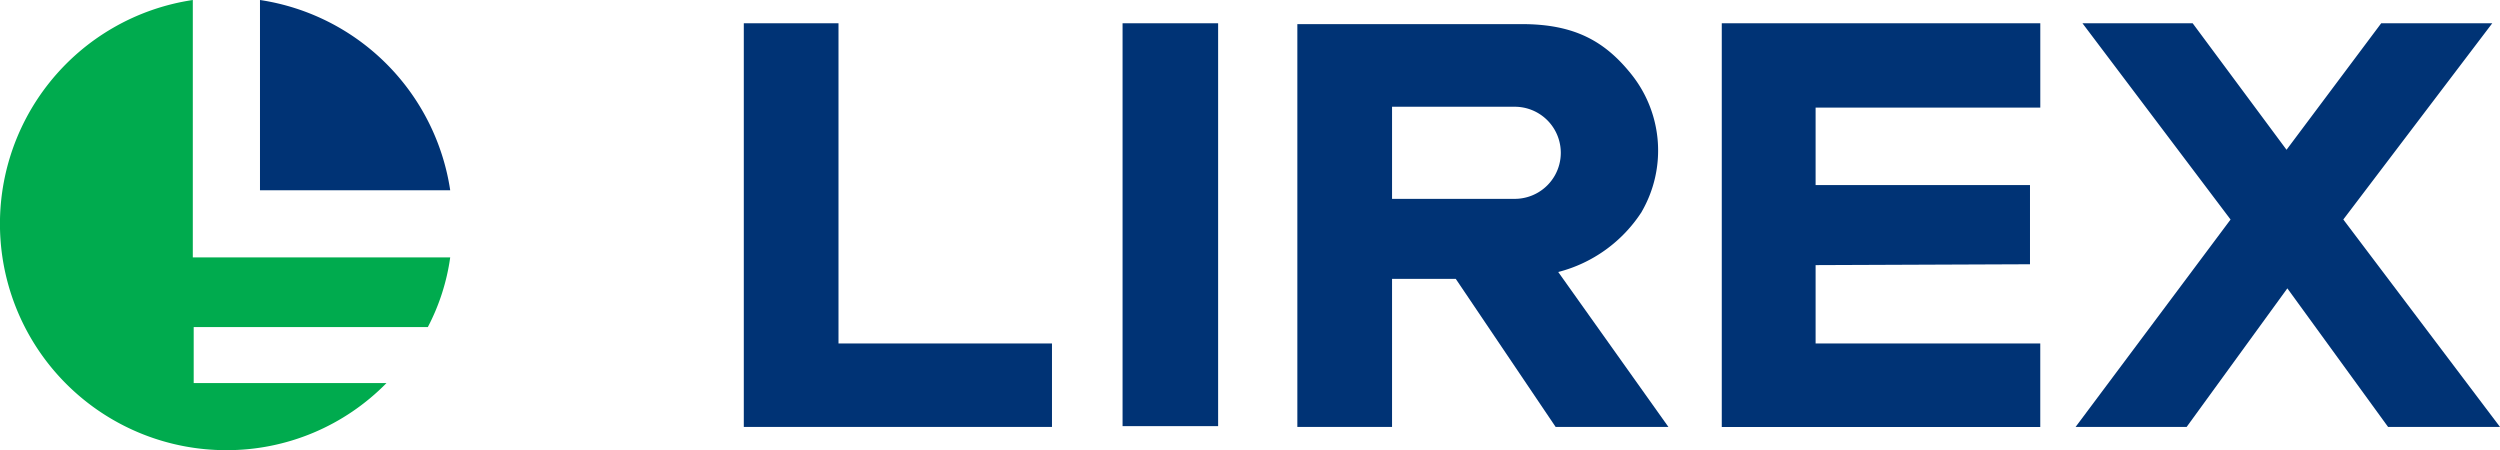
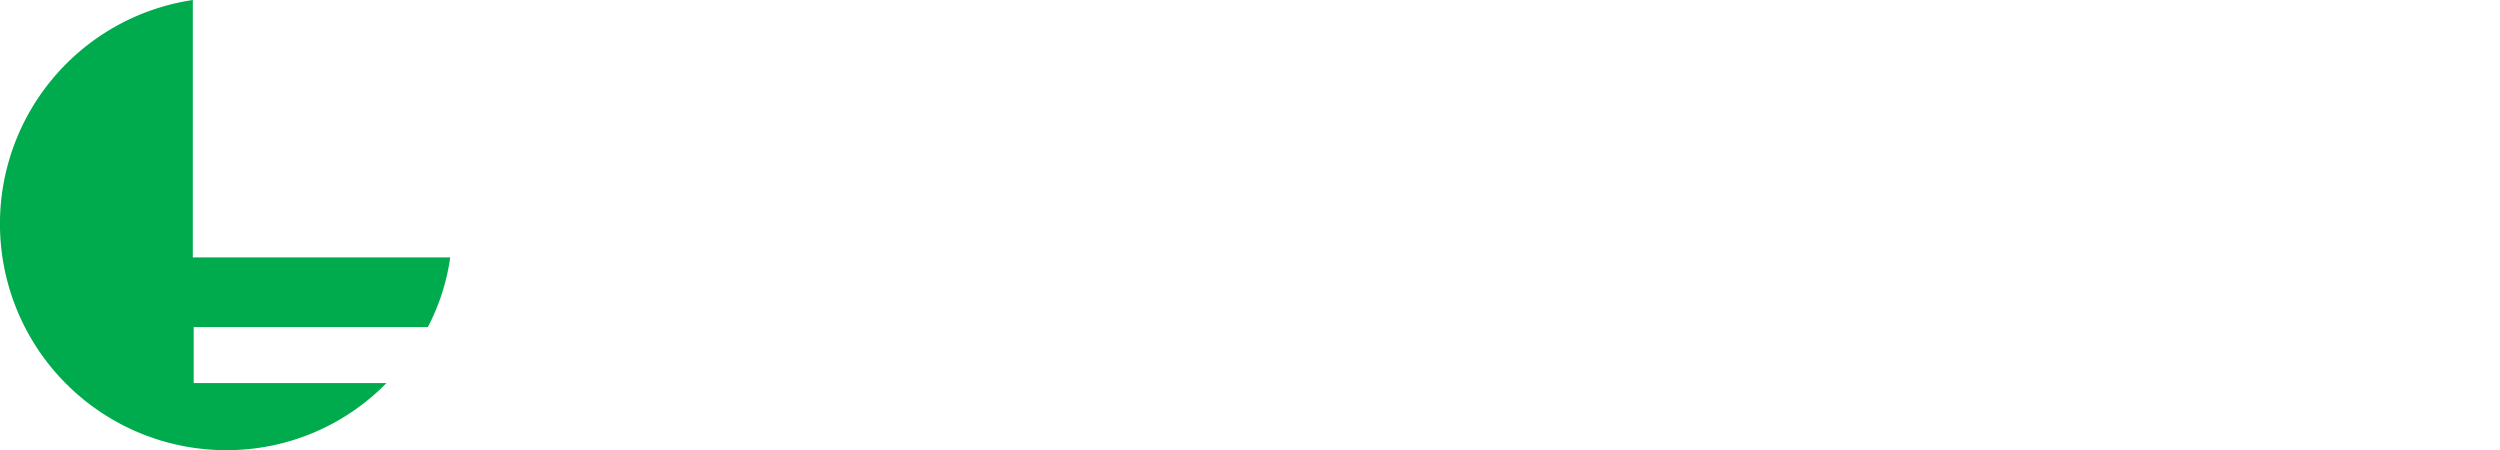
<svg xmlns="http://www.w3.org/2000/svg" width="354.5" height="63.835" viewBox="0 0 354.5 63.835">
  <g id="Lirex" transform="translate(-102.687 -668)">
-     <path id="Path_42" data-name="Path 42" d="M329.869,225.7V180.3H316.441V237.54h43.7V225.7ZM383.7,180.3h-13.55v57.122H383.7V180.3Zm71.413,57.244h45.167V225.7H468.423V214.593l30.4-.122V203.242h-30.4V192.257h31.861V180.3H455.117V237.54Zm88.135-29.416L564.372,180.3H548.624L535.2,198.238,521.89,180.3H506.264l21,27.829L505.288,237.54h15.747l14.282-19.651L549.6,237.54h15.87l-22.218-29.416Zm-99.489-1.1a17.319,17.319,0,0,0-1.587-19.651c-3.663-4.516-7.935-6.957-15.381-6.957H394.934V237.54h13.428V216.546H417.4l14.161,20.994h15.992l-15.626-21.97a20.031,20.031,0,0,0,11.842-8.544Zm-17.945-1.831H408.362v-13.06H425.7a6.53,6.53,0,1,1,.122,13.06Zm-177.982-1.22h26.978A32.113,32.113,0,0,0,247.836,177v26.974Z" transform="translate(-108.283 491)" fill="#003375" />
    <path id="Path_43" data-name="Path 43" d="M214.466,231.315v-7.934h33.2a30.269,30.269,0,0,0,3.174-9.886h-36.5V177a32.094,32.094,0,0,0,4.761,63.835,31.707,31.707,0,0,0,22.706-9.52Z" transform="translate(-84.313 491)" fill="#00ab4e" />
  </g>
</svg>